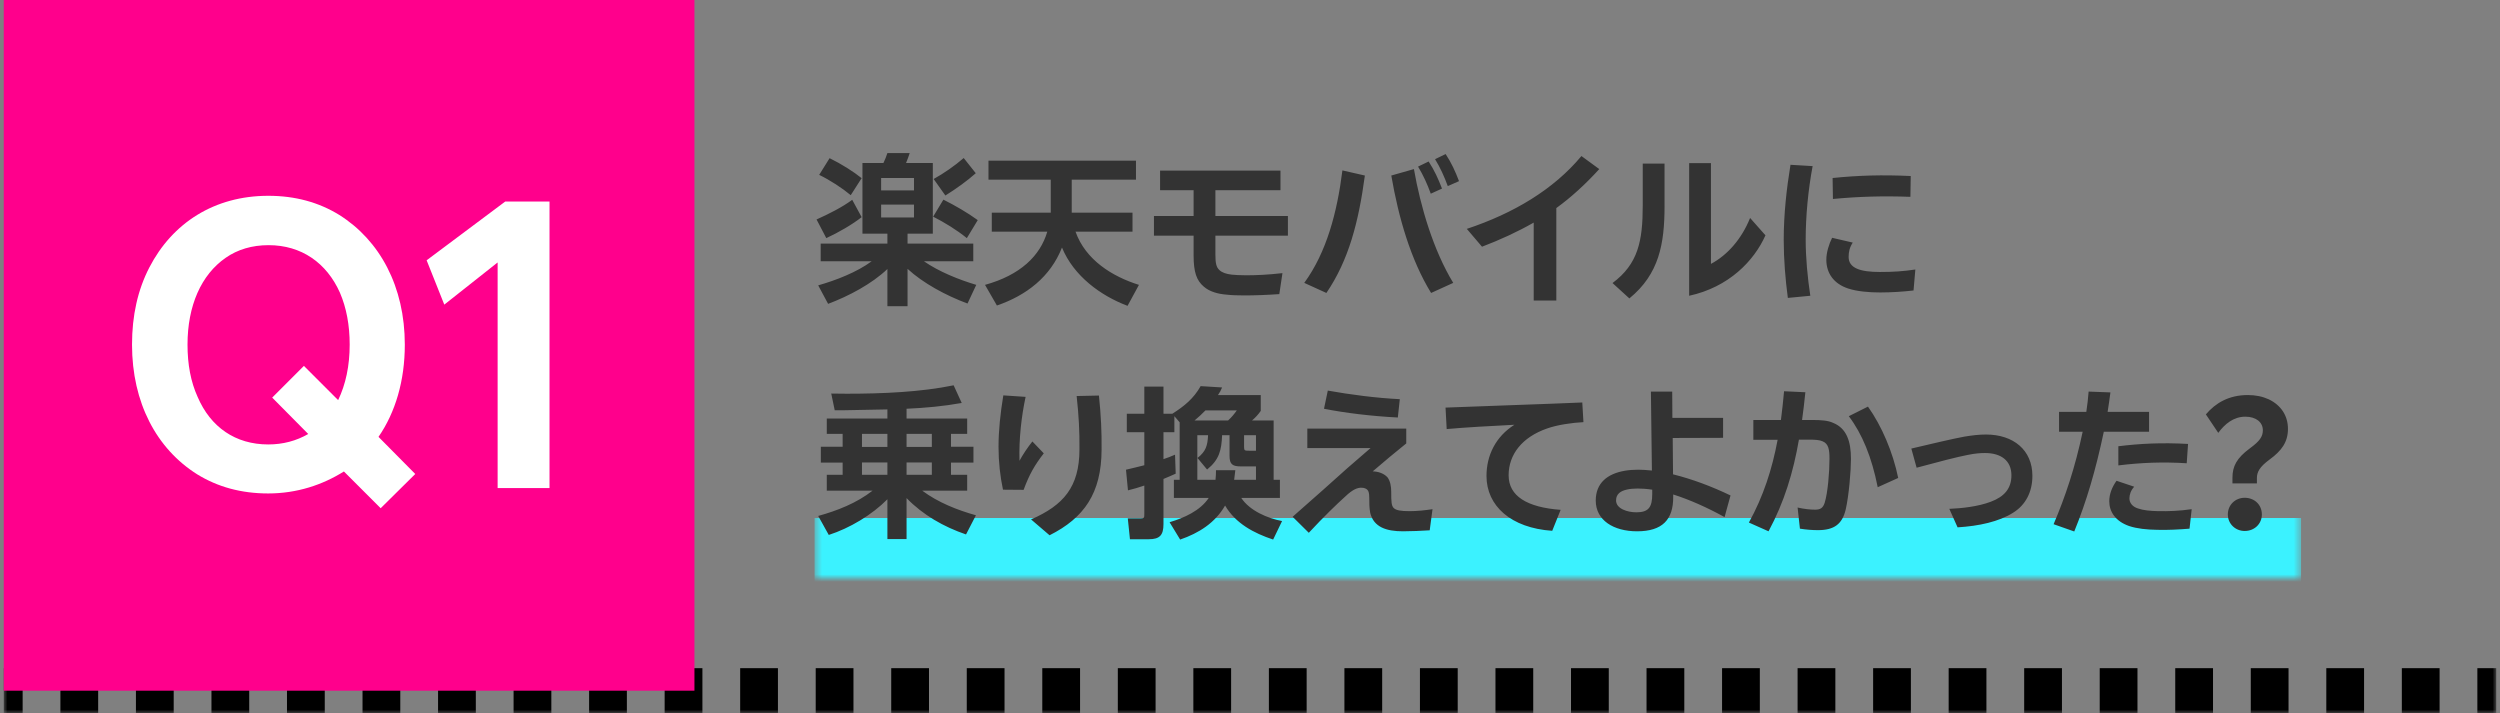
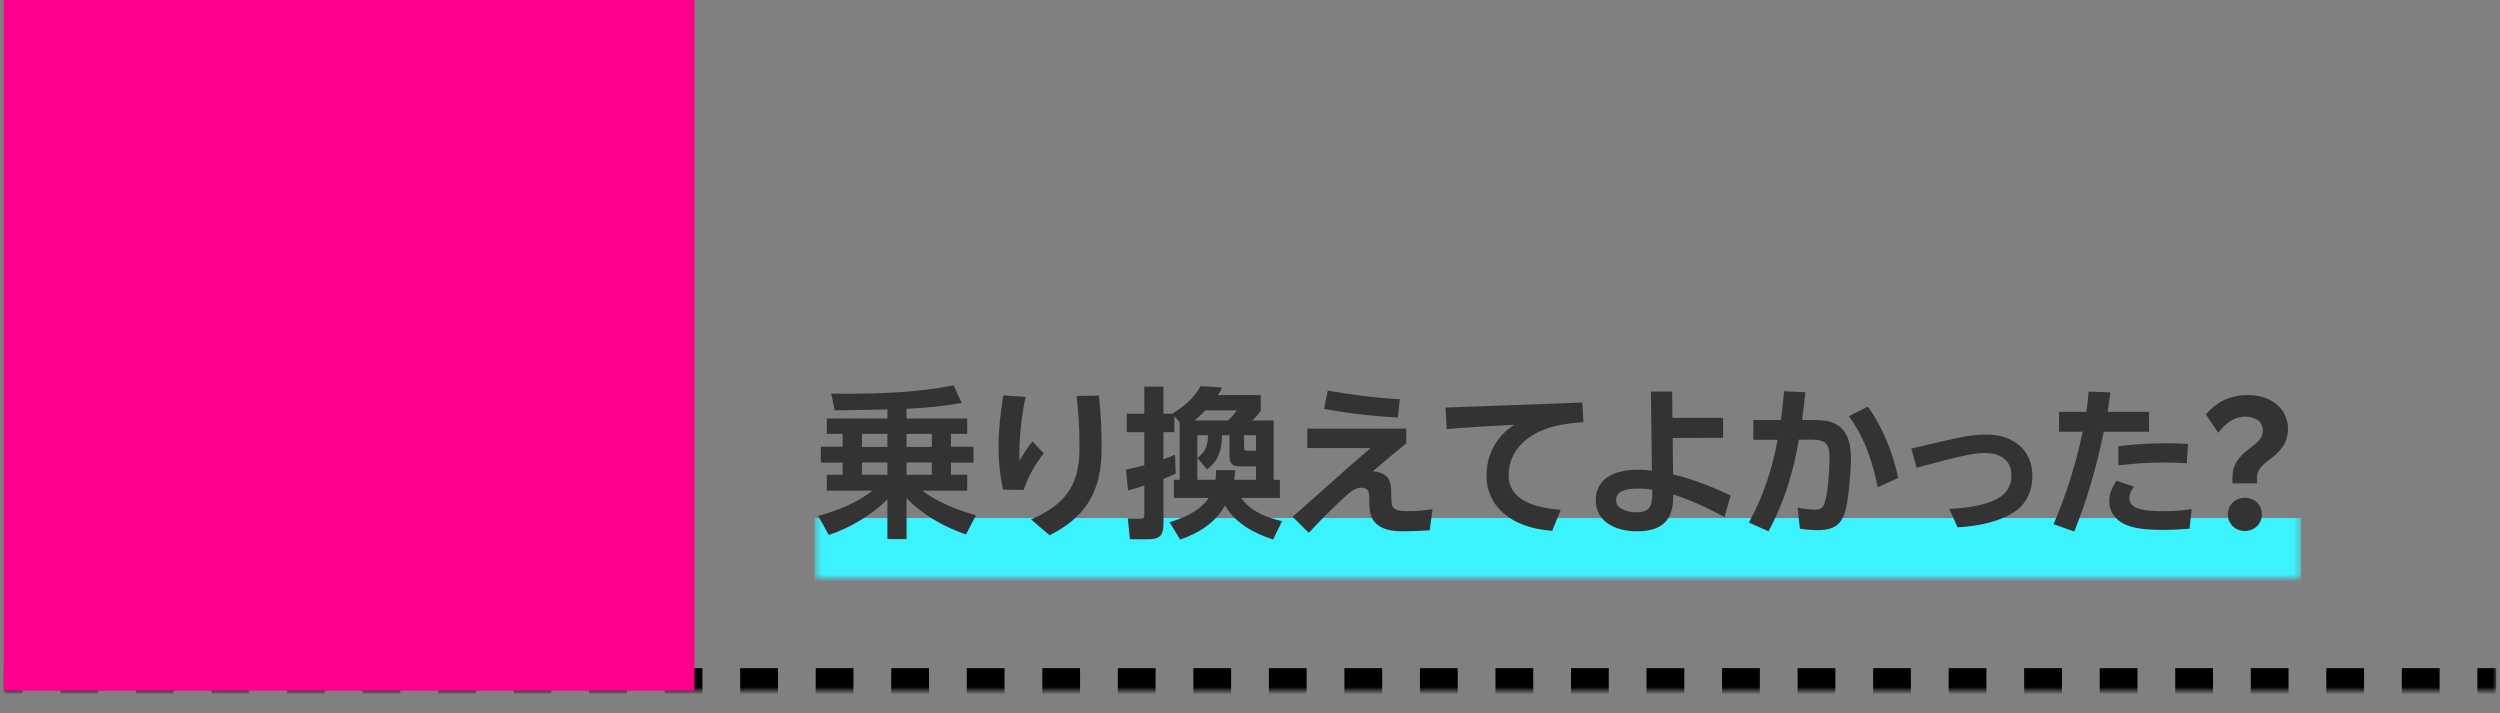
<svg xmlns="http://www.w3.org/2000/svg" width="333" height="95" viewBox="0 0 333 95" fill="none">
  <rect x="0" y="0" width="333" height="95" fill="#808080" stroke="none" />
  <mask id="path-1-outside-1_921_3331" maskUnits="userSpaceOnUse" x="0.5" y="0" width="332" height="95" fill="black">
-     <rect fill="white" x="0.5" width="332" height="95" />
-     <path d="M0.5 0H332.5V92H0.5V0Z" />
+     <path d="M0.5 0H332.5V92H0.5V0" />
  </mask>
  <path d="M0.5 93.5H3.015V90.5H0.5V93.5ZM8.045 93.5H13.076V90.5H8.045V93.5ZM18.106 93.5H23.136V90.5H18.106V93.5ZM28.167 93.5H33.197V90.5H28.167V93.5ZM38.227 93.5H43.258V90.5H38.227V93.5ZM48.288 93.5H53.318V90.5H48.288V93.5ZM58.349 93.5H63.379V90.5H58.349V93.5ZM68.409 93.5H73.439V90.5H68.409V93.5ZM78.47 93.5H83.5V90.5H78.47V93.5ZM88.53 93.5H93.561V90.5H88.53V93.5ZM98.591 93.5H103.621V90.5H98.591V93.5ZM108.652 93.5H113.682V90.5H108.652V93.5ZM118.712 93.5H123.742V90.5H118.712V93.5ZM128.773 93.5H133.803V90.5H128.773V93.5ZM138.833 93.5H143.864V90.5H138.833V93.5ZM148.894 93.5H153.924V90.5H148.894V93.5ZM158.955 93.5H163.985V90.5H158.955V93.5ZM169.015 93.5H174.045V90.5H169.015V93.5ZM179.076 93.5H184.106V90.5H179.076V93.5ZM189.136 93.5H194.167V90.5H189.136V93.5ZM199.197 93.5H204.227V90.5H199.197V93.5ZM209.258 93.5H214.288V90.5H209.258V93.5ZM219.318 93.5H224.349V90.5H219.318V93.5ZM229.379 93.5H234.409V90.5H229.379V93.5ZM239.439 93.5H244.47V90.5H239.439V93.5ZM249.5 93.5H254.53V90.5H249.5V93.5ZM259.561 93.5H264.591V90.5H259.561V93.5ZM269.621 93.5H274.652V90.5H269.621V93.5ZM279.682 93.5H284.712V90.5H279.682V93.5ZM289.742 93.5H294.773V90.5H289.742V93.5ZM299.803 93.5H304.833V90.5H299.803V93.5ZM309.864 93.5H314.894V90.5H309.864V93.5ZM319.924 93.5H324.955V90.5H319.924V93.5ZM329.985 93.5H332.5V90.5H329.985V93.5ZM0.5 95H3.015V89H0.5V95ZM8.045 95H13.076V89H8.045V95ZM18.106 95H23.136V89H18.106V95ZM28.167 95H33.197V89H28.167V95ZM38.227 95H43.258V89H38.227V95ZM48.288 95H53.318V89H48.288V95ZM58.349 95H63.379V89H58.349V95ZM68.409 95H73.439V89H68.409V95ZM78.47 95H83.5V89H78.47V95ZM88.53 95H93.561V89H88.53V95ZM98.591 95H103.621V89H98.591V95ZM108.652 95H113.682V89H108.652V95ZM118.712 95H123.742V89H118.712V95ZM128.773 95H133.803V89H128.773V95ZM138.833 95H143.864V89H138.833V95ZM148.894 95H153.924V89H148.894V95ZM158.955 95H163.985V89H158.955V95ZM169.015 95H174.045V89H169.015V95ZM179.076 95H184.106V89H179.076V95ZM189.136 95H194.167V89H189.136V95ZM199.197 95H204.227V89H199.197V95ZM209.258 95H214.288V89H209.258V95ZM219.318 95H224.349V89H219.318V95ZM229.379 95H234.409V89H229.379V95ZM239.439 95H244.47V89H239.439V95ZM249.5 95H254.53V89H249.5V95ZM259.561 95H264.591V89H259.561V95ZM269.621 95H274.652V89H269.621V95ZM279.682 95H284.712V89H279.682V95ZM289.742 95H294.773V89H289.742V95ZM299.803 95H304.833V89H299.803V95ZM309.864 95H314.894V89H309.864V95ZM319.924 95H324.955V89H319.924V95ZM329.985 95H332.5V89H329.985V95Z" fill="black" mask="url(#path-1-outside-1_921_3331)" />
  <rect width="92" height="92" transform="translate(0.5)" fill="#FF008C" />
-   <path d="M17.585 45.904C17.585 42.016 18.353 38.608 19.889 35.632C22.961 29.68 28.577 26.08 35.729 26.08C39.329 26.08 42.449 26.944 45.185 28.624C50.609 32.032 53.921 38.176 53.921 45.904C53.921 50.704 52.673 54.928 50.417 58.192L55.313 63.136L50.705 67.696L45.809 62.8C42.977 64.576 39.569 65.728 35.729 65.728C32.129 65.728 29.009 64.864 26.273 63.184C20.849 59.776 17.585 53.632 17.585 45.904ZM24.977 45.904C24.977 48.544 25.409 50.848 26.321 52.864C28.049 56.896 31.361 59.2 35.729 59.2C37.697 59.2 39.473 58.72 41.057 57.808L36.257 52.96L40.481 48.736L45.041 53.296C46.049 51.184 46.577 48.736 46.577 45.904C46.577 43.312 46.145 41.008 45.281 38.992C43.505 35.008 40.145 32.656 35.777 32.656C33.569 32.656 31.649 33.232 30.065 34.336C26.801 36.592 24.977 40.72 24.977 45.904ZM59.18 40.576L56.828 34.672L67.292 26.848H73.196V65.008H66.284V34.96L59.18 40.576Z" fill="white" />
-   <path d="M118.202 20.388H121.172C121.04 20.806 120.864 21.29 120.688 21.708H124.252V31.124H120.886V32.444H129.642V34.798H123.064C125.066 36.184 127.684 37.24 130.038 37.944L128.872 40.43C125.968 39.352 122.932 37.702 120.886 35.81V40.782H118.202V35.832C116.134 37.812 113.054 39.44 110.304 40.474L108.984 38.01C111.36 37.328 114.11 36.272 116.112 34.798H109.314V32.444H118.202V31.124H114.88V21.708H117.674C117.894 21.246 118.07 20.806 118.202 20.388ZM128.366 21.048L129.972 23.072C128.872 24.062 127.31 25.184 125.924 26.042L124.362 23.842C125.682 23.116 127.178 22.082 128.366 21.048ZM109.116 23.292L110.502 21.07C112.042 21.818 113.714 22.874 114.77 23.732L113.318 25.998C112.218 25.074 110.568 23.996 109.116 23.292ZM121.744 23.71H117.366V25.36H121.744V23.71ZM124.296 28.858L125.66 26.592C127.244 27.384 128.872 28.33 130.236 29.32L128.784 31.718C127.398 30.596 125.836 29.65 124.296 28.858ZM110.062 31.718L108.764 29.232C110.392 28.506 112.218 27.582 113.516 26.614L114.77 28.924C113.582 29.87 111.646 30.992 110.062 31.718ZM121.744 27.252H117.366V28.968H121.744V27.252ZM151.708 37.944L150.19 40.738C146.626 39.396 143.018 36.778 141.456 32.972C139.916 36.888 136.704 39.352 132.788 40.694L131.204 37.944C135.89 36.646 138.552 34.094 139.498 30.86H132.106V28.33H139.96V23.93H131.666V21.4H151.312V23.93H142.754V28.33H150.85V30.86H143.26C144.602 34.644 148.188 36.844 151.708 37.944ZM171.549 28.77V31.388H161.891V33.918C161.891 35.018 162.001 35.612 162.441 35.986C162.793 36.316 163.321 36.492 164.047 36.58C164.487 36.624 165.125 36.668 165.961 36.668C167.325 36.668 168.887 36.602 170.823 36.382L170.405 39.176C168.865 39.286 167.105 39.352 165.785 39.352C164.949 39.352 164.069 39.33 163.321 39.242C162.265 39.154 161.121 38.868 160.329 38.164C159.405 37.372 158.987 36.294 158.987 34.028V31.388H153.707V28.77H158.987V25.338H154.521V22.72H170.559V25.338H161.891V28.77H171.549ZM191.151 21.202L192.559 20.52C193.329 21.686 193.857 22.852 194.341 24.128L192.845 24.788C192.383 23.534 191.855 22.346 191.151 21.202ZM188.885 22.192L190.293 21.51C191.063 22.676 191.591 23.864 192.075 25.118L190.579 25.8C190.117 24.524 189.589 23.358 188.885 22.192ZM193.571 37.68L190.623 39.022C187.917 34.622 186.289 29.012 185.321 23.38L188.335 22.522C189.215 27.56 190.931 33.346 193.571 37.68ZM176.675 39.022L173.727 37.68C176.697 33.61 178.105 28.308 178.809 22.698L181.801 23.38C180.965 29.584 179.645 34.666 176.675 39.022ZM210.647 20.784L213.023 22.522C211.175 24.546 209.305 26.262 207.303 27.714V40.034H204.289V29.65C202.133 30.882 199.779 31.96 197.403 32.862L195.379 30.486C201.605 28.418 206.929 25.25 210.647 20.784ZM233.113 29.034L235.159 31.344C233.641 34.754 230.275 38.252 224.995 39.396V21.73H227.899V35.15C230.077 33.984 231.969 31.872 233.113 29.034ZM218.813 27.318V21.796H221.717V27.45C221.717 32.488 220.991 36.514 217.031 39.748L214.787 37.702C218.197 35.15 218.813 32.136 218.813 27.318ZM238.493 21.95L241.441 22.126C240.847 25.294 240.517 28.77 240.517 31.938C240.517 34.292 240.759 36.932 241.133 39.396L238.141 39.682C237.811 37.196 237.591 34.556 237.591 31.938C237.591 28.594 237.965 25.162 238.493 21.95ZM244.147 26.504L244.103 23.71C247.579 23.358 250.725 23.27 254.509 23.446L254.465 26.218C250.901 26.086 247.579 26.174 244.147 26.504ZM244.037 31.674L246.787 32.312C246.369 32.95 246.237 33.544 246.237 34.226C246.237 35.722 247.799 36.228 250.395 36.228C252.221 36.228 253.497 36.14 255.125 35.898L254.883 38.692C253.541 38.846 251.979 38.956 250.439 38.956C248.965 38.956 247.381 38.824 246.171 38.428C244.301 37.812 243.267 36.426 243.267 34.6C243.267 33.632 243.619 32.51 244.037 31.674Z" fill="#333333" />
  <mask id="path-5-inside-2_921_3331" fill="white">
    <path d="M108.5 46H306.5V77H108.5V46Z" />
  </mask>
  <path d="M306.5 69H108.5V85H306.5V69Z" fill="#3BF2FF" mask="url(#path-5-inside-2_921_3331)" />
  <path d="M118.202 54.534C116.31 54.578 114.198 54.622 112.504 54.644C112.02 54.644 111.558 54.644 111.184 54.644L110.722 52.422C111.404 52.422 112.108 52.444 112.79 52.444C117.542 52.444 122.668 52.224 127.024 51.322L128.102 53.676C125.66 54.116 123.218 54.336 120.754 54.446V55.744H128.828V57.79H126.672V59.506H129.664V61.618H126.672V63.246H128.828V65.358H122.844C124.934 66.92 127.486 67.932 129.994 68.636L128.674 71.188C125.704 70.176 122.932 68.592 120.754 66.348V71.804H118.202V66.502C116.134 68.592 113.186 70.352 110.392 71.254L108.984 68.724C111.536 68.02 114.11 67.008 116.222 65.358H110.128V63.246H112.24V61.618H109.336V59.506H112.24V57.79H110.128V55.744H118.202V54.534ZM118.202 57.79H114.814V59.528H118.202V57.79ZM124.12 57.79H120.754V59.528H124.12V57.79ZM118.202 61.596H114.814V63.246H118.202V61.596ZM124.12 61.596H120.754V63.246H124.12V61.596ZM137.513 58.802L139.031 60.386C137.821 61.948 137.095 63.202 136.347 65.248L133.597 65.226C133.223 63.466 133.003 61.508 133.003 59.528C133.003 57.328 133.245 55.106 133.641 52.664L136.611 52.862C136.061 55.436 135.709 58.428 135.797 61.376C136.259 60.518 136.853 59.638 137.513 58.802ZM143.409 52.752L146.379 52.686C146.665 55.458 146.753 57.57 146.731 59.902C146.709 65.71 144.399 68.988 139.801 71.298L137.337 69.186C141.627 67.316 143.783 64.896 143.783 59.836C143.805 57.438 143.695 55.37 143.409 52.752ZM157.131 63.906V56.25L156.427 55.436V57.57H154.975V61.156C155.481 61.002 156.009 60.782 156.515 60.562L156.603 63.092C156.031 63.356 155.547 63.554 154.975 63.796V69.802C154.975 71.276 154.491 71.826 153.017 71.826H150.509L150.223 69.054H151.917C152.423 69.054 152.423 68.944 152.423 68.438V64.676C151.719 64.918 150.993 65.138 150.245 65.314L149.981 62.564C150.795 62.388 151.609 62.168 152.423 61.97V57.57H150.091V55.106H152.423V51.498H154.975V55.106H156.163C157.725 54.116 159.001 53.082 159.925 51.432L162.785 51.608C162.609 52.026 162.477 52.268 162.235 52.62H167.933V54.732C167.581 55.238 167.229 55.612 166.767 56.008H169.649V63.906H170.485V66.326H165.337C166.459 68.02 168.813 69.032 170.771 69.406L169.583 71.87C167.009 71.012 164.589 69.736 163.181 67.338C161.861 69.648 159.683 71.012 157.197 71.87L155.789 69.56C157.703 68.988 159.859 68.042 161.003 66.326H156.361V63.906H157.131ZM160.563 54.666C160.101 55.15 159.617 55.59 159.111 56.008H163.577C164.061 55.568 164.347 55.216 164.743 54.666H160.563ZM159.485 63.906H161.905C161.949 63.444 161.971 63.092 161.971 62.63H164.545C164.501 63.07 164.457 63.466 164.391 63.906H167.295V62.124H165.271C164.193 62.124 163.775 61.86 163.775 60.738V57.966H162.785C162.697 59.99 162.411 61.222 160.783 62.542L159.507 61.002C160.629 60.122 160.849 59.352 160.915 57.966H159.485V63.906ZM167.295 57.966H165.711V59.55C165.711 60.012 165.799 60.034 166.371 60.034H167.295V57.966ZM186.455 53.17L186.191 55.612C182.693 55.436 179.107 54.996 176.357 54.446L176.863 52.026C179.789 52.554 183.309 53.016 186.455 53.17ZM187.775 68.086C188.743 68.086 189.821 67.976 190.811 67.822L190.437 70.638C189.359 70.704 188.017 70.77 186.873 70.77C184.673 70.77 182.979 70.22 182.517 68.328C182.385 67.69 182.385 66.92 182.385 66.304C182.385 65.996 182.363 65.688 182.275 65.468C182.143 65.138 181.791 64.962 181.351 64.962C180.845 64.962 180.229 65.138 179.173 66.15C178.051 67.162 176.335 68.812 174.333 70.968L172.177 68.834C174.971 66.392 177.721 63.928 179.459 62.366C180.383 61.552 181.483 60.628 182.561 59.682H174.135V57.086H187.313V59.066C185.795 60.298 184.475 61.376 182.847 62.784C183.573 62.806 184.343 63.048 184.827 63.598C185.179 64.082 185.311 64.764 185.311 65.534C185.311 66.788 185.333 67.36 185.641 67.668C185.971 67.976 186.543 68.086 187.775 68.086ZM200.949 63.312C200.949 66.062 203.369 67.58 207.879 67.91L206.757 70.704C201.257 70.33 198.001 67.382 198.001 63.4C198.001 60.672 199.211 58.164 201.719 56.58C198.617 56.734 195.097 56.932 192.699 57.152L192.545 54.292C197.495 54.094 206.295 53.808 210.761 53.61L210.915 56.228C209.353 56.316 207.483 56.58 206.097 57.064C202.731 58.23 200.949 60.54 200.949 63.312ZM230.505 65.996L229.713 68.878C227.447 67.624 225.093 66.568 222.871 65.864V66.172C222.893 69.208 221.441 70.77 218.053 70.77C214.929 70.77 212.553 69.296 212.553 66.678C212.553 64.346 214.093 63.092 216.469 62.696C216.931 62.608 217.701 62.564 218.229 62.564C218.735 62.564 219.395 62.608 220.033 62.674L219.901 52.158H222.739L222.761 55.656H229.515V58.318L222.805 58.34L222.849 63.18C225.401 63.818 227.997 64.786 230.505 65.996ZM217.965 68.24C219.571 68.24 220.077 67.58 220.077 65.82V65.226C219.373 65.116 218.691 65.072 218.119 65.072C217.701 65.072 217.063 65.116 216.733 65.204C215.897 65.38 215.259 65.776 215.259 66.656C215.259 67.778 216.799 68.24 217.965 68.24ZM244.149 56.316C245.975 57.042 246.547 58.802 246.547 61.112C246.547 62.674 246.283 65.996 245.843 67.888C245.381 69.802 244.325 70.616 242.147 70.616C241.443 70.616 240.541 70.55 239.749 70.418L239.441 67.602C240.299 67.8 241.113 67.888 241.751 67.888C242.433 67.888 242.807 67.712 243.049 66.964C243.467 65.622 243.687 62.85 243.687 61.112C243.687 59.968 243.599 59.11 242.763 58.78C242.367 58.604 241.817 58.56 241.003 58.56H239.617C238.869 62.894 237.659 66.898 235.569 70.77L232.951 69.604C234.887 66.106 236.053 62.476 236.779 58.582H233.545V55.942H237.219C237.373 54.688 237.527 53.434 237.637 52.114L240.475 52.246C240.343 53.5 240.211 54.732 240.035 55.942H241.421C242.565 55.942 243.489 56.008 244.149 56.316ZM246.261 55.436L248.813 54.16C250.639 56.734 252.135 60.21 252.839 63.664L250.111 64.896C249.319 60.892 248.043 57.79 246.261 55.436ZM260.749 70.242L259.649 67.778C261.321 67.712 263.499 67.47 265.171 66.832C266.997 66.15 267.921 65.05 267.921 63.312C267.921 61.354 266.535 60.342 264.401 60.342C263.851 60.342 263.103 60.386 262.047 60.606C260.859 60.826 257.955 61.574 255.293 62.3L254.589 59.748C257.009 59.176 260.265 58.406 261.629 58.164C262.685 57.988 263.609 57.878 264.533 57.878C268.207 57.878 270.715 59.968 270.715 63.378C270.715 65.556 269.791 67.272 268.163 68.284C266.249 69.494 263.609 70.066 260.749 70.242ZM286.256 54.864V57.504H280.228C279.128 62.718 277.896 66.854 276.29 70.792L273.54 69.824C275.102 66.15 276.4 62.3 277.412 57.504H274.266V54.864H277.896C278.028 53.984 278.138 53.082 278.204 52.158L281.108 52.268C280.998 53.148 280.866 54.028 280.734 54.864H286.256ZM282.164 61.992V59.44C285.024 59.088 287.906 58.934 291.448 59.132L291.272 61.706C288.038 61.508 285.244 61.618 282.164 61.992ZM287.532 68.086C288.808 68.108 290.282 68.064 291.932 67.822L291.646 70.418C290.304 70.528 288.72 70.616 287.334 70.572C285.926 70.55 284.65 70.418 283.594 70.066C281.768 69.428 280.954 68.152 280.954 66.766C280.954 65.798 281.328 64.874 281.922 64.038L284.276 64.83C283.836 65.314 283.638 65.864 283.638 66.392C283.638 67.008 284.078 67.514 284.804 67.734C285.486 67.976 286.432 68.064 287.532 68.086ZM300.62 64.39H297.364V63.62C297.364 62.124 297.914 61.024 299.674 59.726C300.994 58.758 301.412 58.164 301.412 57.306C301.412 56.25 300.51 55.502 299.08 55.502C297.496 55.502 296.33 56.492 295.472 57.658L293.822 55.194C295.12 53.676 296.88 52.62 299.41 52.62C300.466 52.62 301.39 52.818 302.204 53.192C303.81 53.962 304.756 55.348 304.756 57.13C304.756 58.89 303.898 60.056 302.292 61.222C300.95 62.212 300.62 62.894 300.62 63.686V64.39ZM296.748 68.526C296.748 67.228 297.76 66.304 298.992 66.304C300.29 66.304 301.28 67.228 301.28 68.526C301.28 69.78 300.29 70.726 298.992 70.726C297.76 70.726 296.748 69.78 296.748 68.526Z" fill="#333333" />
</svg>